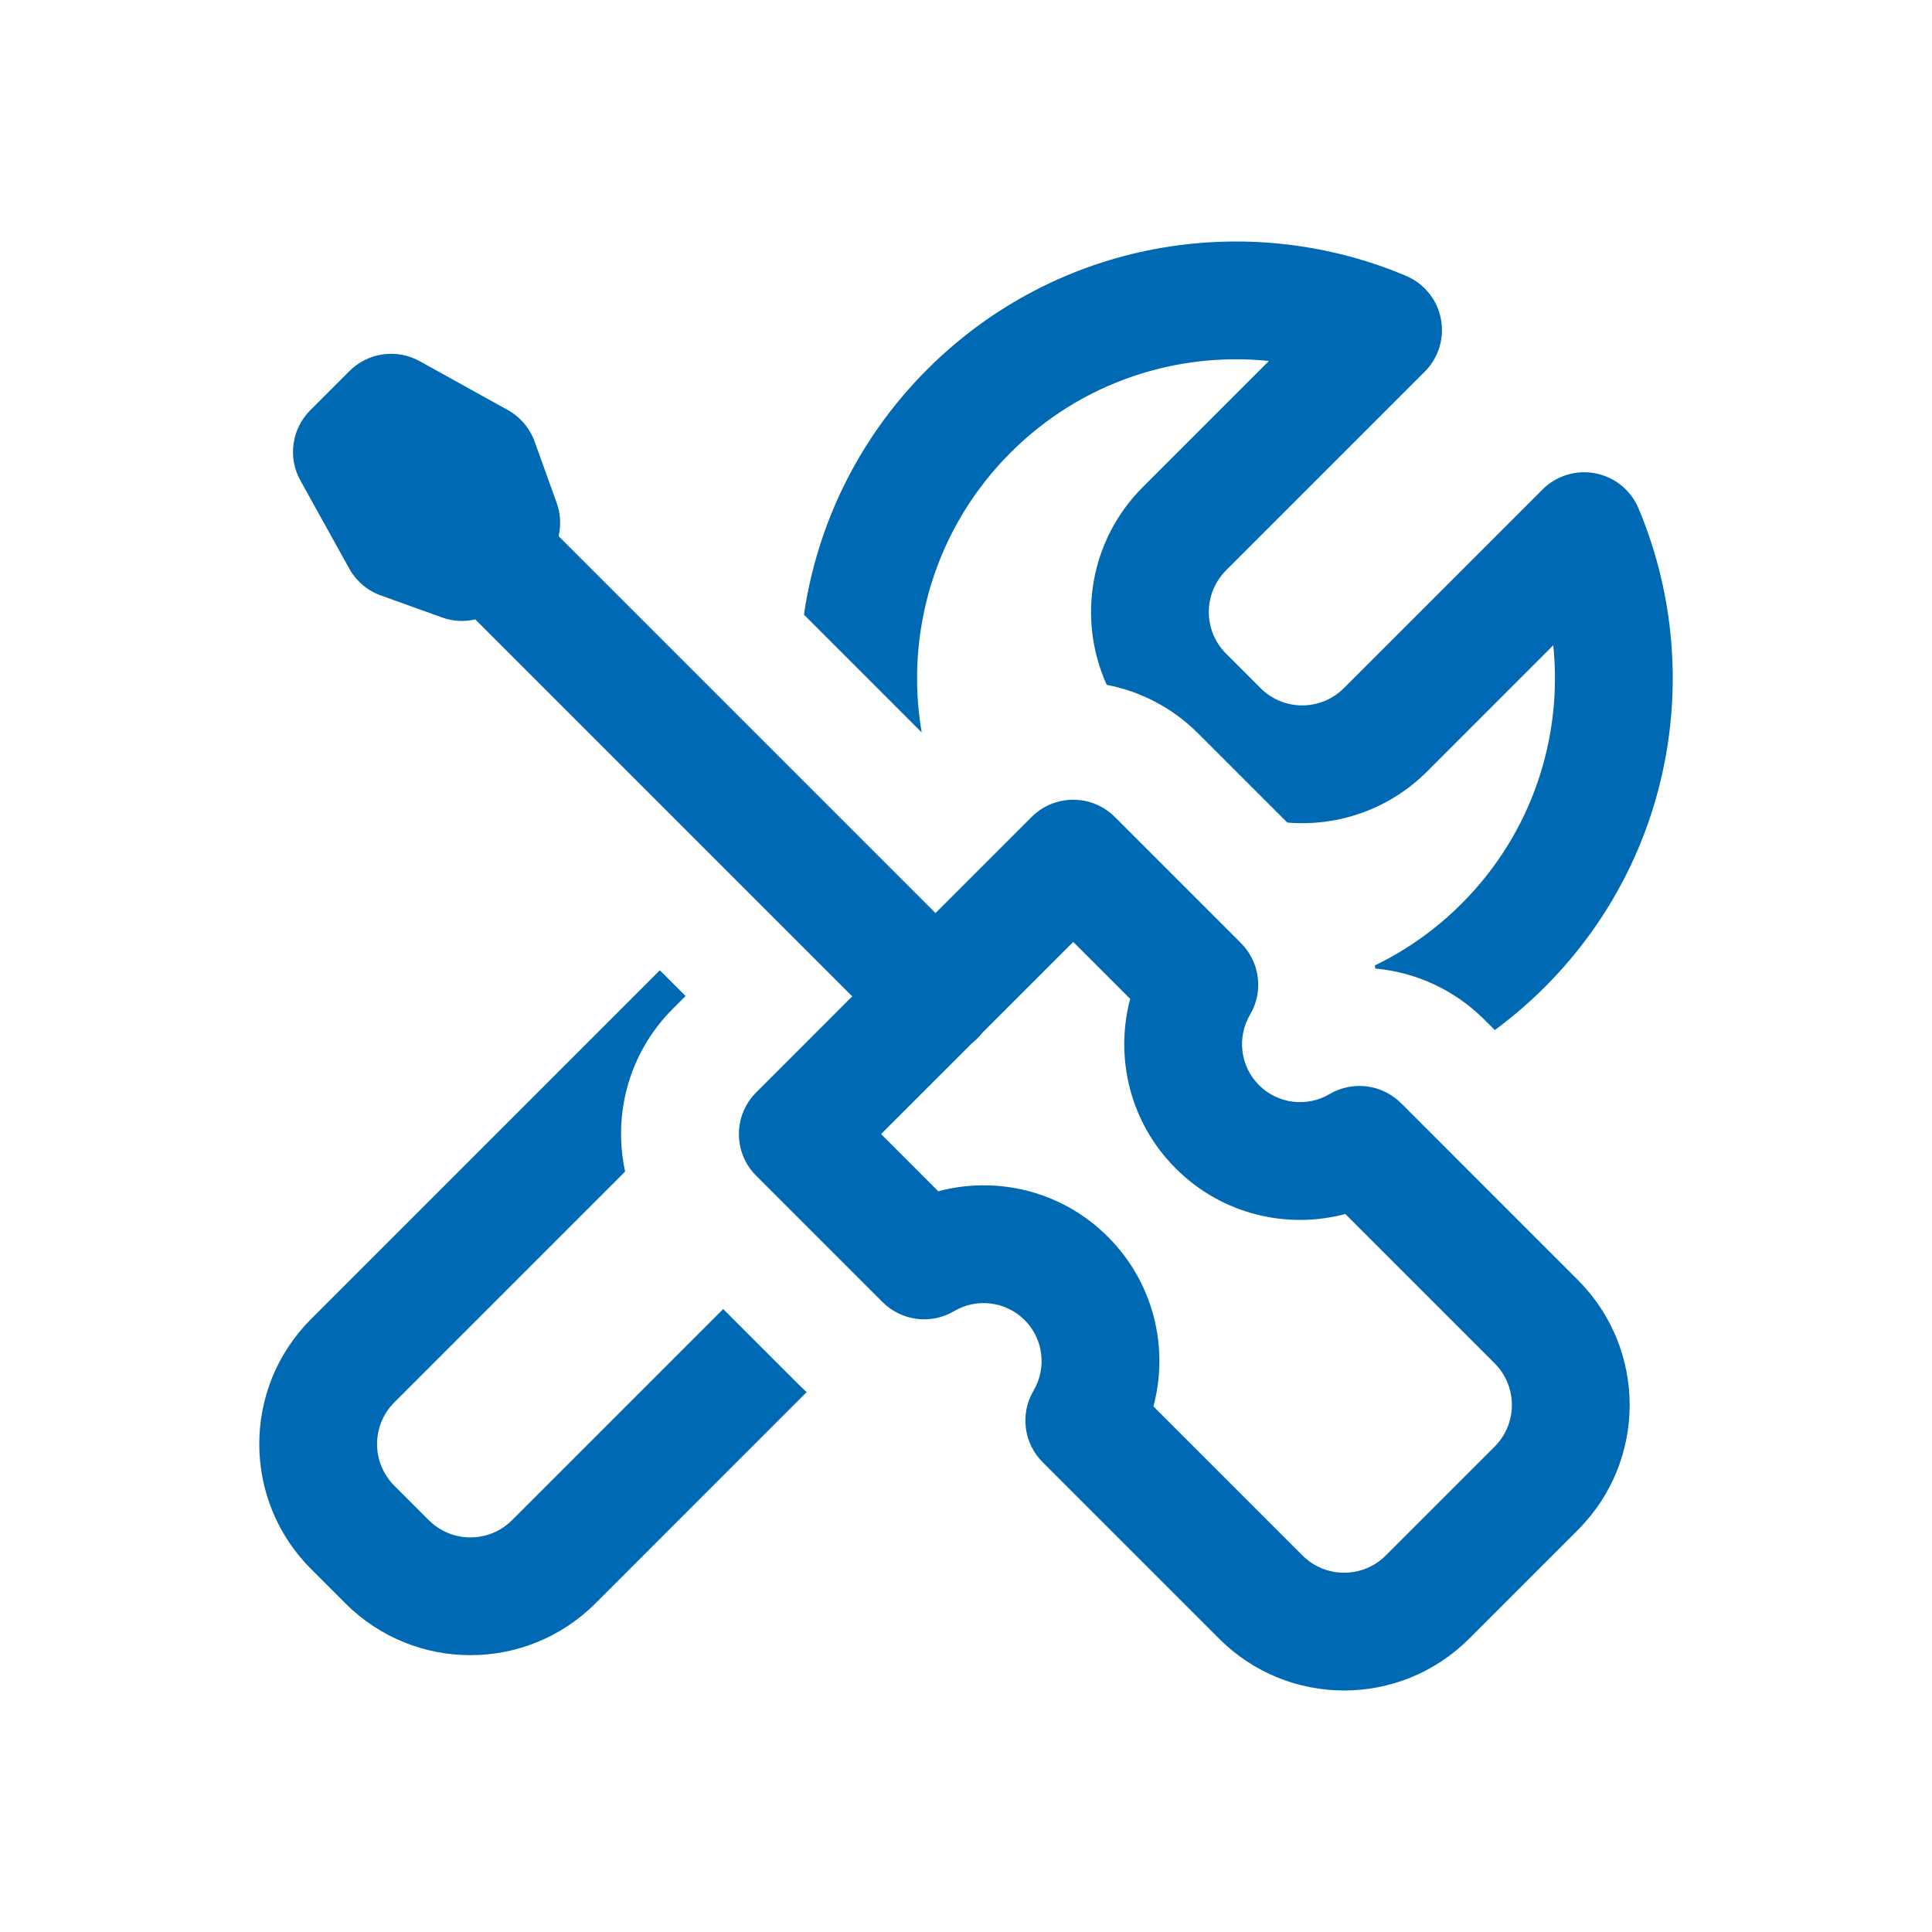
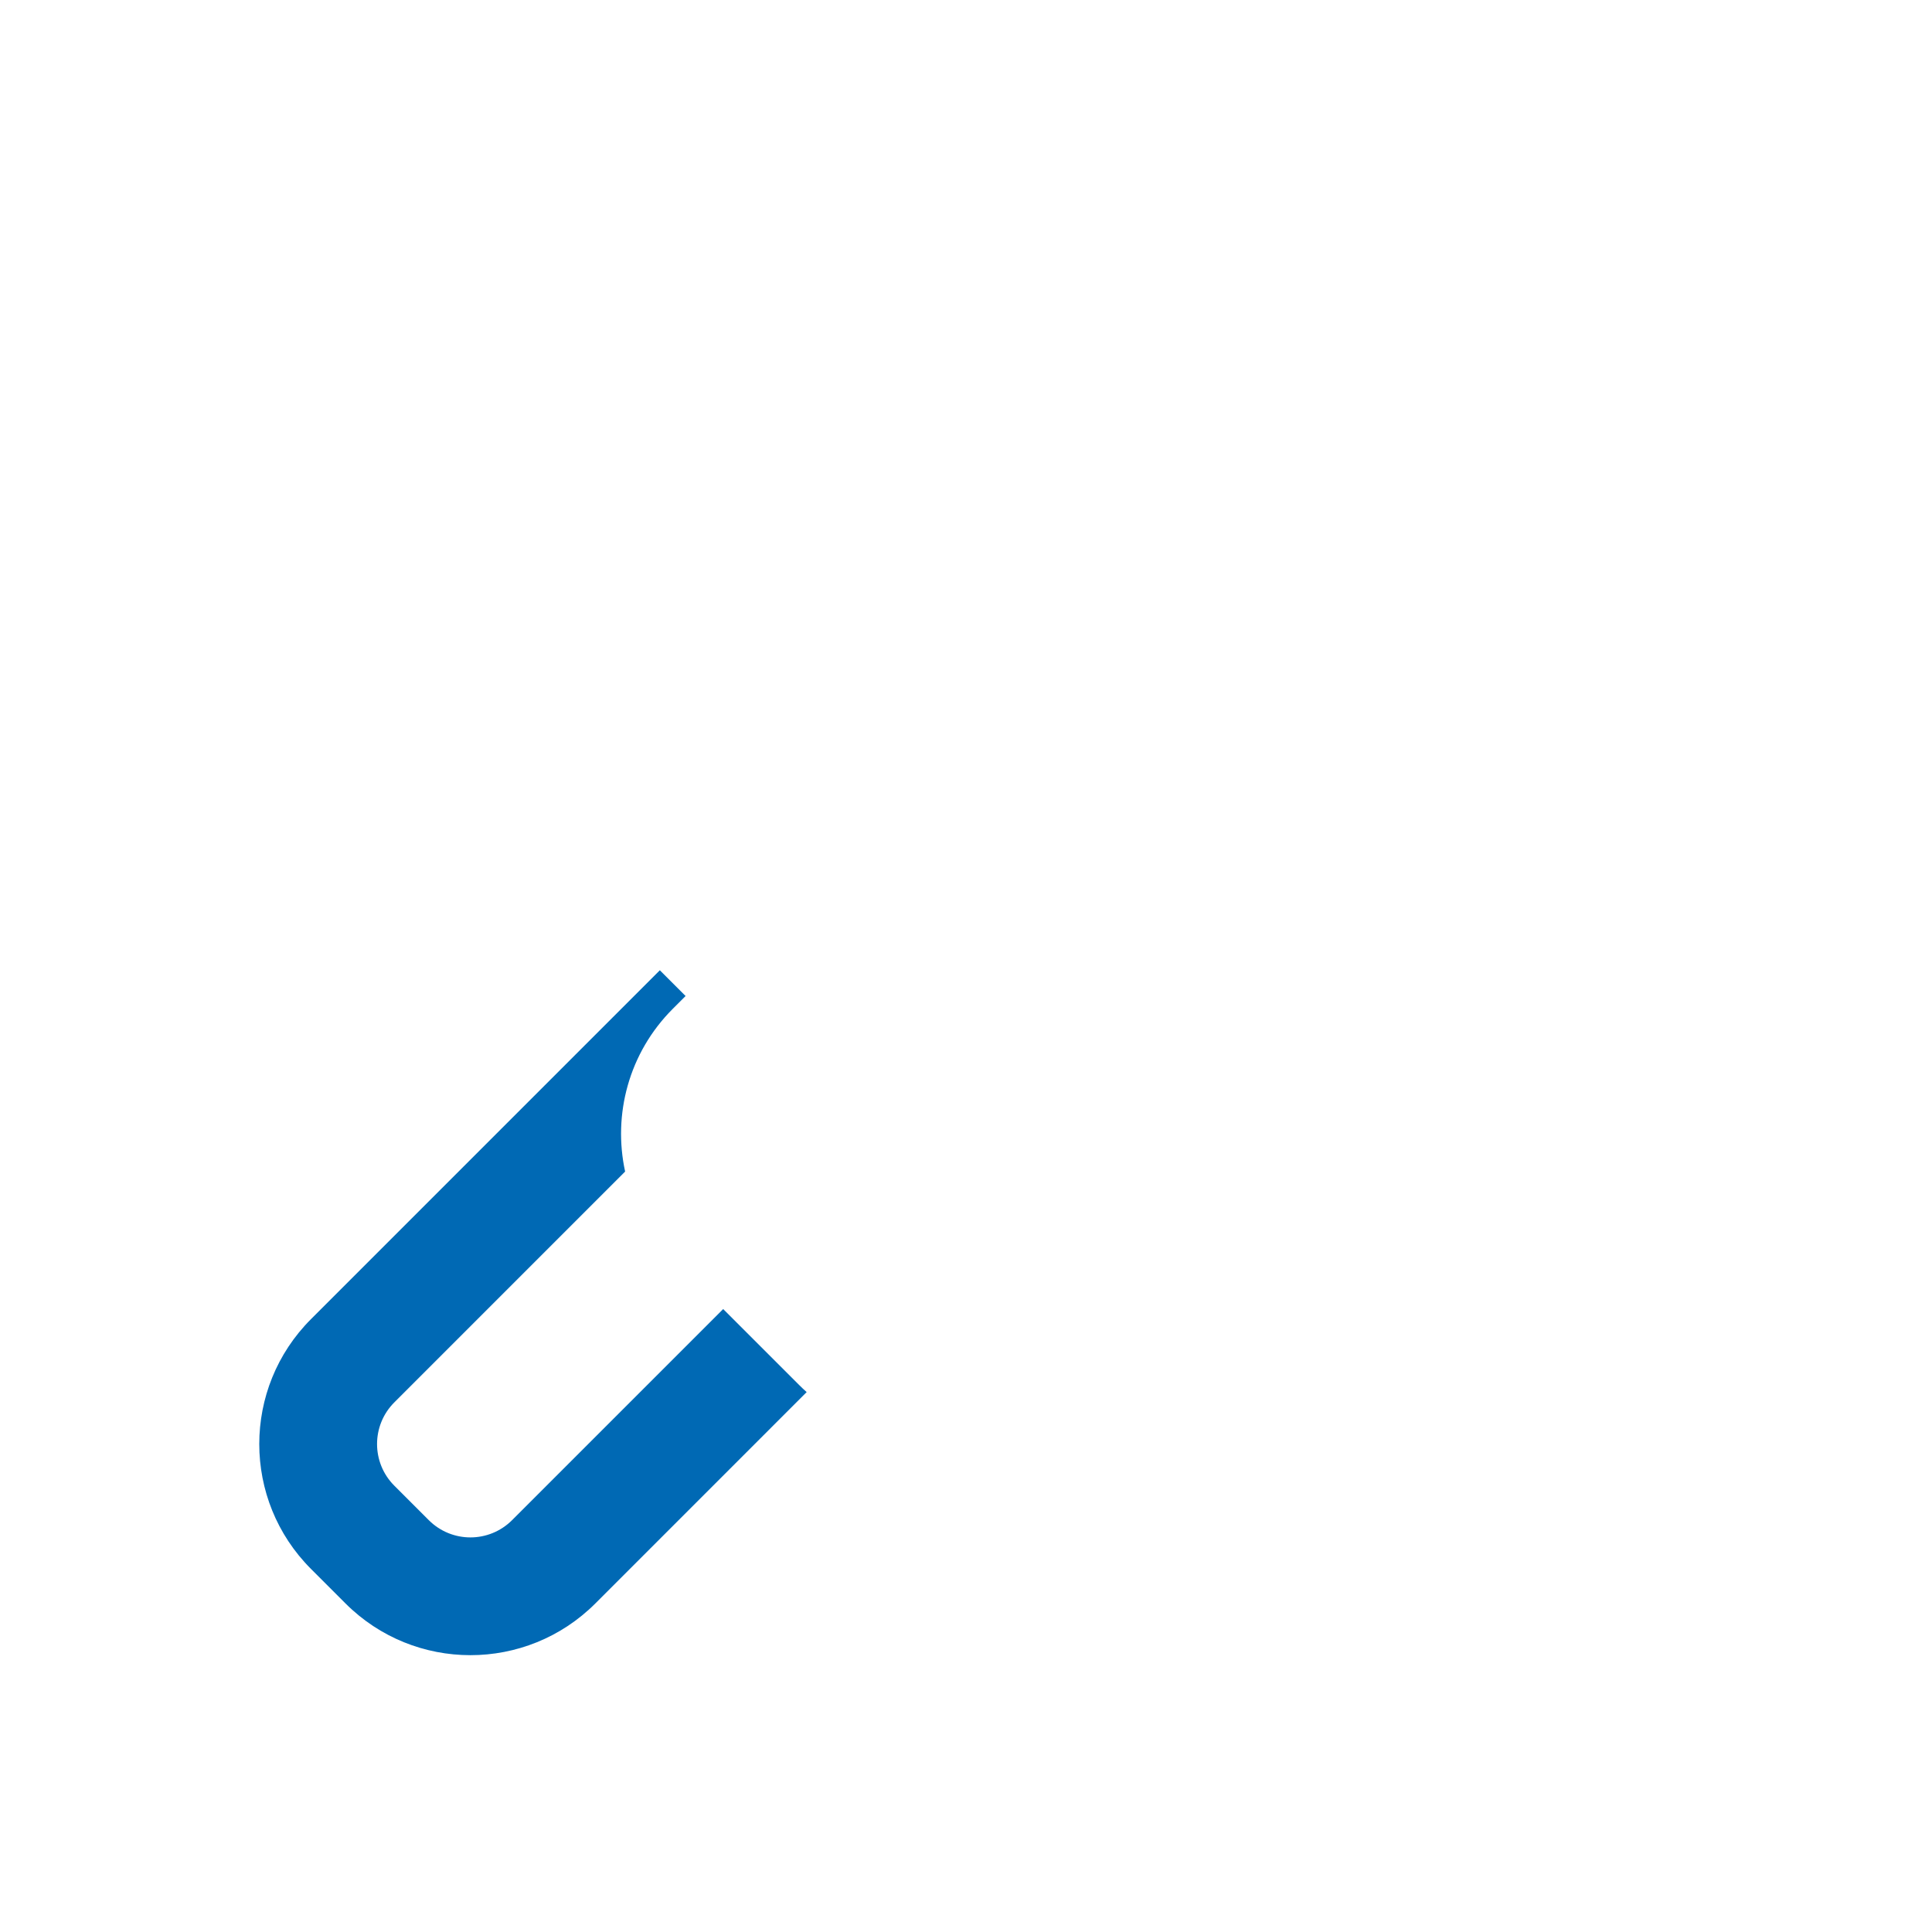
<svg xmlns="http://www.w3.org/2000/svg" width="64" height="64" viewBox="0 0 64 64" fill="none">
  <path d="M10.303 43.697L21.858 32.141L22.711 32.994L22.287 33.418C20.824 34.881 20.298 36.927 20.708 38.809L13.062 46.456C12.3 47.218 12.3 48.453 13.062 49.215L14.204 50.357C14.966 51.119 16.201 51.119 16.963 50.357L23.956 43.364L26.474 45.881C26.555 45.962 26.637 46.04 26.722 46.115L19.722 53.116C17.436 55.401 13.731 55.401 11.445 53.116L10.303 51.974C8.017 49.688 8.017 45.982 10.303 43.697Z" fill="#0069B4" />
-   <path d="M33.474 14.996C30.954 17.516 29.972 20.994 30.532 24.262L26.632 20.361C27.066 17.389 28.427 14.525 30.716 12.237C35.006 7.947 41.316 6.917 46.575 9.137C47.173 9.389 47.607 9.923 47.731 10.56C47.856 11.197 47.655 11.854 47.196 12.313L40.615 18.894C39.853 19.656 39.853 20.891 40.615 21.653L41.758 22.796C42.52 23.558 43.755 23.558 44.517 22.796L51.098 16.215C51.557 15.756 52.214 15.555 52.852 15.68C53.489 15.804 54.022 16.237 54.275 16.835C56.494 22.095 55.465 28.406 51.175 32.696C50.65 33.22 50.096 33.696 49.517 34.123L49.169 33.775C48.172 32.778 46.887 32.205 45.556 32.084L45.551 32.032L45.546 31.98C46.583 31.478 47.555 30.797 48.416 29.937C50.755 27.598 51.769 24.432 51.454 21.376L47.276 25.555C46.007 26.824 44.3 27.388 42.642 27.248L39.688 24.294C38.829 23.435 37.77 22.899 36.661 22.686C35.687 20.531 36.085 17.907 37.856 16.136L42.035 11.957C38.979 11.642 35.813 12.657 33.474 14.996Z" fill="#0069B4" />
-   <path fill-rule="evenodd" clip-rule="evenodd" d="M10.277 13.591C9.662 14.207 9.528 15.155 9.951 15.917L11.569 18.835C11.799 19.249 12.17 19.565 12.615 19.725L14.645 20.455C15.005 20.584 15.387 20.602 15.745 20.519L28.231 33.005L25.049 36.188C24.287 36.95 24.287 38.185 25.049 38.947L29.235 43.133C29.865 43.763 30.841 43.886 31.608 43.432C32.345 42.996 33.311 43.098 33.942 43.729C34.573 44.36 34.675 45.326 34.239 46.063C33.785 46.83 33.908 47.806 34.538 48.436L40.388 54.286C42.673 56.571 46.379 56.571 48.664 54.286L52.27 50.68C54.556 48.394 54.556 44.689 52.27 42.403L46.412 36.544C45.782 35.915 44.806 35.791 44.039 36.245C43.303 36.68 42.337 36.578 41.707 35.947C41.075 35.316 40.974 34.351 41.409 33.614C41.862 32.848 41.739 31.872 41.109 31.242L36.931 27.064C36.169 26.302 34.934 26.302 34.172 27.064L30.99 30.246L18.505 17.761C18.588 17.402 18.57 17.02 18.441 16.659L17.711 14.629C17.551 14.184 17.235 13.813 16.821 13.583L13.903 11.965C13.142 11.543 12.193 11.676 11.577 12.291L10.277 13.591ZM29.187 37.567L32.2 34.555C32.262 34.506 32.322 34.452 32.38 34.395C32.437 34.337 32.491 34.277 32.539 34.215L35.552 31.202L37.439 33.089C36.923 35.029 37.424 37.183 38.948 38.706C40.471 40.23 42.625 40.731 44.565 40.215L49.512 45.162C50.273 45.924 50.273 47.159 49.512 47.921L45.906 51.527C45.144 52.289 43.908 52.289 43.147 51.527L38.209 46.59C38.726 44.649 38.225 42.494 36.701 40.97C35.177 39.446 33.022 38.945 31.081 39.462L29.187 37.567Z" fill="#0069B4" />
</svg>